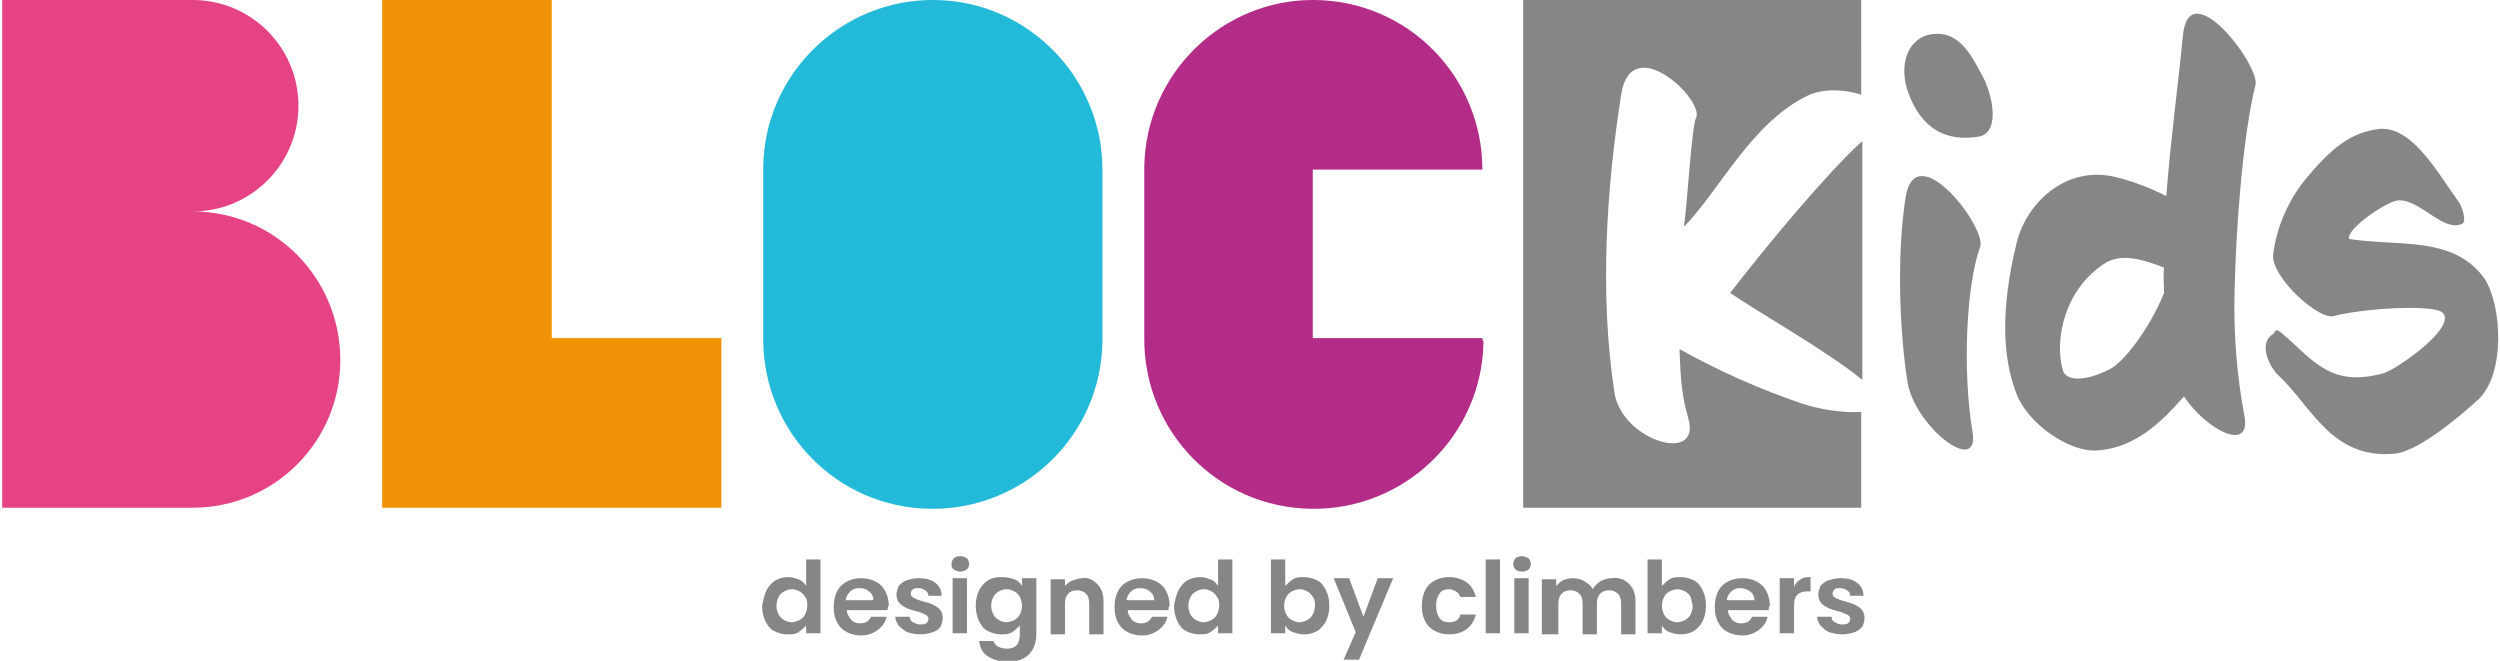
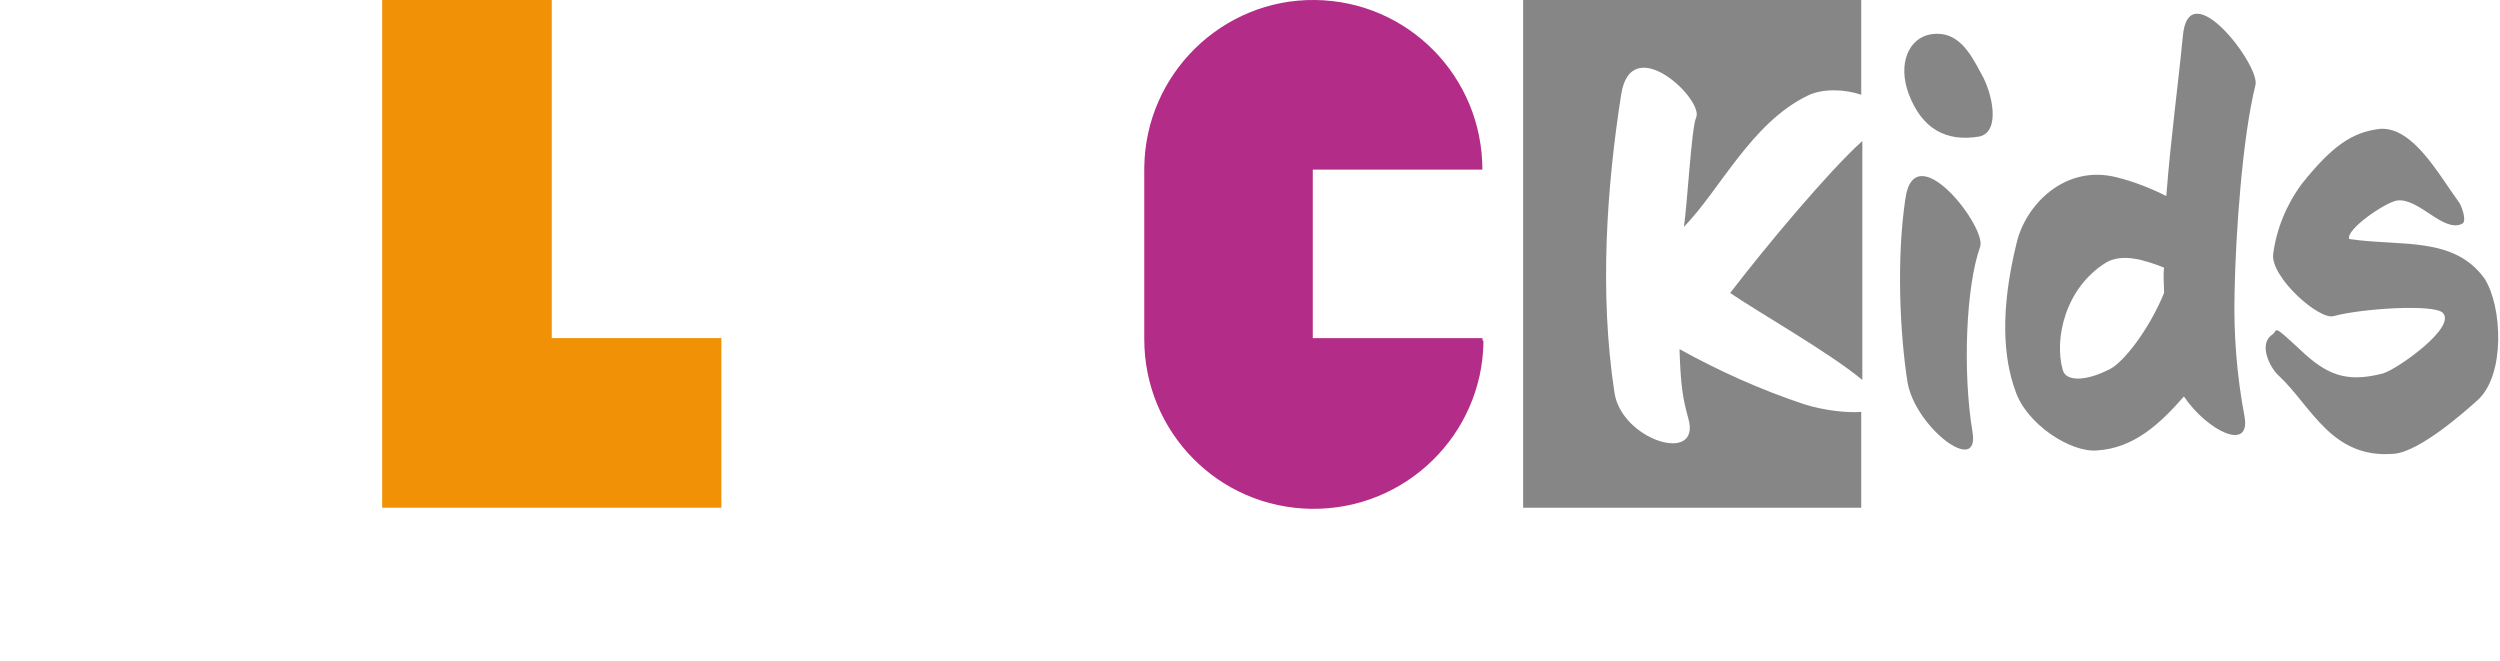
<svg xmlns="http://www.w3.org/2000/svg" id="Vrstva_1" x="0" y="0" viewBox="0 0 227 60" xml:space="preserve">
  <style>.st4{fill:#868686}</style>
  <path fill="#f19106" d="M50.1 30.7V0H34.7v46.1h30.8V30.7z" />
-   <path d="M100.1 15.4C100.1 7 93.3.1 84.9 0c-8.5-.1-15.5 6.7-15.6 15.2v15.6c0 8.4 6.7 15.3 15.2 15.4 8.5.1 15.5-6.7 15.6-15.2V15.4z" fill="#23b9d9" />
  <path d="M134.6 30.7h-15.4V15.4h15.4C134.6 7 127.9.1 119.4 0 111-.1 104 6.7 103.9 15.2v15.6c0 8.4 6.7 15.3 15.2 15.4 8.5.1 15.5-6.7 15.6-15.2-.1-.1-.1-.2-.1-.3z" fill="#b32c87" />
-   <path d="M17.5 19.2c5.3 0 9.6-4.3 9.6-9.6S22.8 0 17.5 0H.2v46.1h17.3c7.4 0 13.4-6 13.4-13.4 0-7.5-6-13.5-13.4-13.5z" fill="#e64385" />
-   <path class="st4" d="M69.6 53.6c.2-.4.5-.7.8-.9.4-.2.7-.3 1.2-.3.3 0 .6.1.9.2.3.1.5.3.7.6v-2.4h1.3v6.7h-1.3v-.7c-.2.2-.4.4-.7.6-.3.2-.6.2-1 .2s-.8-.1-1.2-.3c-.4-.2-.6-.5-.8-.9-.2-.4-.3-.9-.3-1.4.1-.5.2-1 .4-1.4zm3.5.6c-.1-.2-.3-.4-.5-.5-.2-.1-.4-.2-.7-.2s-.5.1-.7.2c-.2.1-.4.3-.5.5-.1.2-.2.5-.2.8 0 .3.1.6.2.8.1.2.3.4.5.5.2.1.4.2.7.2.2 0 .5-.1.7-.2.2-.1.4-.3.5-.5.1-.2.2-.5.2-.8 0-.3 0-.6-.2-.8zM80.6 55.4h-3.7c0 .4.2.6.4.9.2.2.5.3.8.3.5 0 .8-.2 1-.6h1.4c-.1.5-.4.9-.8 1.2-.4.3-.9.5-1.5.5-.5 0-.9-.1-1.3-.3-.4-.2-.7-.5-.9-.9-.2-.4-.3-.8-.3-1.4 0-.5.1-1 .3-1.4.2-.4.5-.7.9-.9.4-.2.8-.3 1.3-.3s.9.1 1.3.3c.4.2.7.5.9.9.2.4.3.8.3 1.3-.1.1-.1.2-.1.4zm-1.3-.9c0-.3-.1-.6-.4-.8-.2-.2-.5-.3-.9-.3-.3 0-.6.1-.8.3-.2.2-.4.5-.4.8h2.5zM82.4 57.4c-.3-.1-.6-.4-.8-.6-.2-.3-.3-.5-.3-.8h1.3c0 .2.1.4.3.5.2.1.4.2.6.2.2 0 .4 0 .6-.1.1-.1.2-.2.2-.4s-.1-.3-.3-.4c-.2-.1-.4-.2-.8-.3-.4-.1-.7-.2-.9-.3-.2-.1-.4-.2-.6-.4-.2-.2-.3-.5-.3-.8 0-.3.1-.5.2-.8.2-.2.4-.4.7-.5.3-.1.7-.2 1.1-.2.6 0 1.1.1 1.5.4.4.3.6.7.6 1.2h-1.2c0-.2-.1-.4-.3-.5-.1-.1-.4-.2-.6-.2-.2 0-.4 0-.5.1s-.2.2-.2.4.1.3.3.4c.2.1.4.2.8.3.4.1.7.2.9.3.2.1.4.2.6.4.2.2.3.5.3.8 0 .3-.1.6-.2.8s-.4.4-.7.5c-.3.1-.7.2-1.1.2-.5 0-.9-.1-1.2-.2zM86.6 51.7c-.2-.1-.2-.3-.2-.5s.1-.4.2-.5c.1-.1.3-.2.6-.2s.4.1.6.2c.1.1.2.3.2.5s-.1.4-.2.5c-.2.1-.3.2-.6.2s-.4-.1-.6-.2zm1.2.8v5h-1.3v-5h1.3zM92.1 52.6c.3.1.5.3.7.6v-.7h1.3v5.1c0 .5-.1.9-.3 1.3-.2.4-.5.7-.9.9-.4.2-.8.3-1.4.3-.7 0-1.3-.2-1.8-.5s-.7-.8-.8-1.4h1.3c.1.2.2.4.4.5.2.1.5.2.8.2.4 0 .7-.1.9-.3.2-.2.3-.6.3-1v-.8c-.2.2-.4.4-.7.6-.3.2-.6.2-1 .2s-.8-.1-1.2-.3c-.4-.2-.6-.5-.8-.9-.2-.4-.3-.9-.3-1.4 0-.5.1-1 .3-1.4.2-.4.5-.7.8-.9s.7-.3 1.2-.3c.6 0 .9.1 1.2.2zm.5 1.6c-.1-.2-.3-.4-.5-.5-.2-.1-.4-.2-.7-.2s-.5.1-.7.2c-.2.1-.4.3-.5.5-.1.2-.2.5-.2.8 0 .3.1.6.2.8.1.2.3.4.5.5.2.1.4.2.7.2.2 0 .5-.1.7-.2.2-.1.4-.3.5-.5.1-.2.2-.5.2-.8 0-.3-.1-.6-.2-.8zM99.6 53c.4.4.6.9.6 1.6v3h-1.3v-2.8c0-.4-.1-.7-.3-.9-.2-.2-.5-.3-.8-.3-.4 0-.6.1-.8.3-.2.2-.3.5-.3.9v2.8h-1.3v-5h1.3v.6c.2-.2.4-.4.7-.5.3-.1.6-.2.9-.2.4-.1.9.1 1.3.5zM106.1 55.4h-3.7c0 .4.2.6.4.9.2.2.5.3.8.3.5 0 .8-.2 1-.6h1.4c-.1.5-.4.9-.8 1.2-.4.3-.9.5-1.5.5-.5 0-.9-.1-1.3-.3-.4-.2-.7-.5-.9-.9-.2-.4-.3-.8-.3-1.4 0-.5.1-1 .3-1.4.2-.4.5-.7.9-.9s.8-.3 1.3-.3.9.1 1.3.3c.4.2.7.5.9.9.2.4.3.8.3 1.3-.1.1-.1.2-.1.4zm-1.3-.9c0-.3-.1-.6-.4-.8-.2-.2-.5-.3-.9-.3-.3 0-.6.1-.8.3-.2.2-.4.5-.4.8h2.5zM107 53.6c.2-.4.5-.7.8-.9.4-.2.7-.3 1.2-.3.3 0 .6.1.9.2.3.1.5.3.7.6v-2.4h1.3v6.7h-1.3v-.7c-.2.2-.4.4-.7.6-.3.2-.6.2-1 .2s-.8-.1-1.2-.3c-.4-.2-.6-.5-.8-.9-.2-.4-.3-.9-.3-1.4.1-.5.2-1 .4-1.4zm3.5.6c-.1-.2-.3-.4-.5-.5-.2-.1-.4-.2-.7-.2s-.5.1-.7.2c-.2.1-.4.3-.5.5-.1.2-.2.5-.2.8 0 .3.1.6.2.8.1.2.3.4.5.5.2.1.4.2.7.2.2 0 .5-.1.7-.2.2-.1.4-.3.5-.5.1-.2.2-.5.2-.8 0-.3 0-.6-.2-.8zM117.4 52.6c.3-.2.6-.2 1-.2s.8.1 1.2.3c.4.2.6.5.8.9.2.4.3.8.3 1.4 0 .5-.1 1-.3 1.4-.2.4-.5.7-.8.9-.4.2-.7.3-1.2.3-.4 0-.7-.1-1-.2-.3-.1-.5-.3-.7-.6v.7h-1.3v-6.7h1.3v2.4c.2-.2.4-.4.7-.6zm1.8 1.6c-.1-.2-.3-.4-.5-.5-.2-.1-.4-.2-.7-.2-.2 0-.5.1-.7.2-.2.1-.4.3-.5.5-.1.2-.2.5-.2.8 0 .3.1.6.2.8.1.2.3.4.5.5.2.1.4.2.7.2.2 0 .5-.1.7-.2.2-.1.4-.3.5-.5.1-.2.2-.5.2-.8 0-.3 0-.6-.2-.8zM126.5 52.5l-3.1 7.4H122l1.1-2.5-2-4.9h1.4l1.3 3.5 1.3-3.5h1.4zM129.4 53.6c.2-.4.5-.7.9-.9.4-.2.8-.3 1.3-.3.6 0 1.2.2 1.6.5.4.3.7.8.8 1.3h-1.4c-.1-.2-.2-.4-.4-.5-.2-.1-.4-.2-.6-.2-.4 0-.7.1-.9.4s-.3.6-.3 1.1c0 .5.1.8.3 1.1.2.3.5.4.9.4.5 0 .9-.2 1-.7h1.4c-.1.5-.4 1-.8 1.3s-.9.5-1.6.5c-.5 0-.9-.1-1.3-.3-.4-.2-.7-.5-.9-.9-.2-.4-.3-.8-.3-1.4 0-.5.1-1 .3-1.4zM136.2 50.8v6.7h-1.3v-6.7h1.3zM137.6 51.7c-.1-.1-.2-.3-.2-.5s.1-.4.2-.5c.1-.1.3-.2.6-.2.2 0 .4.1.6.2.1.1.2.3.2.5s-.1.4-.2.5c-.1.1-.3.2-.6.2s-.5-.1-.6-.2zm1.2.8v5h-1.3v-5h1.3zM147.9 53c.4.4.6.9.6 1.6v3h-1.3v-2.8c0-.4-.1-.7-.3-.9-.2-.2-.5-.3-.8-.3-.3 0-.6.1-.8.3-.2.2-.3.5-.3.9v2.8h-1.3v-2.8c0-.4-.1-.7-.3-.9-.2-.2-.5-.3-.8-.3-.4 0-.6.1-.8.3-.2.2-.3.5-.3.9v2.8H140v-5h1.3v.6c.2-.2.4-.4.6-.5.3-.1.5-.2.9-.2s.8.1 1.1.3c.3.2.6.4.7.7.2-.3.4-.5.7-.7.3-.2.7-.3 1-.3.7-.1 1.2.1 1.6.5zM151.6 52.6c.3-.2.6-.2 1-.2s.8.1 1.2.3c.4.2.6.5.8.9.2.4.3.8.3 1.4 0 .5-.1 1-.3 1.4-.2.4-.5.7-.8.9-.4.2-.7.3-1.2.3-.4 0-.7-.1-1-.2-.3-.1-.5-.3-.7-.6v.7h-1.3v-6.7h1.3v2.4c.2-.2.4-.4.7-.6zm1.9 1.6c-.1-.2-.3-.4-.5-.5-.2-.1-.4-.2-.7-.2-.2 0-.5.1-.7.2-.2.1-.4.3-.5.5-.1.2-.2.5-.2.8 0 .3.1.6.2.8.1.2.3.4.5.5.2.1.4.2.7.2.2 0 .5-.1.7-.2.2-.1.4-.3.5-.5.1-.2.2-.5.2-.8-.1-.3-.1-.6-.2-.8zM160.6 55.4h-3.7c0 .4.2.6.4.9.2.2.5.3.8.3.5 0 .8-.2 1-.6h1.4c-.1.5-.4.9-.8 1.2-.4.3-.9.5-1.5.5-.5 0-.9-.1-1.3-.3-.4-.2-.7-.5-.9-.9-.2-.4-.3-.8-.3-1.4 0-.5.1-1 .3-1.4.2-.4.5-.7.9-.9.4-.2.8-.3 1.3-.3s.9.1 1.3.3c.4.2.7.5.9.9.2.4.3.8.3 1.3-.1.1-.1.2-.1.4zm-1.3-.9c0-.3-.1-.6-.4-.8s-.5-.3-.9-.3c-.3 0-.6.1-.8.3-.2.2-.4.5-.4.8h2.5zM163.5 52.6c.3-.2.6-.2.9-.2v1.3h-.3c-.4 0-.7.1-.9.3-.2.2-.3.5-.3 1v2.5h-1.3v-5h1.3v.8c.1-.3.3-.5.6-.7zM166.1 57.4c-.3-.1-.6-.4-.8-.6-.2-.3-.3-.5-.3-.8h1.3c0 .2.1.4.3.5.2.1.4.2.6.2.2 0 .4 0 .6-.1.1-.1.2-.2.2-.4s-.1-.3-.3-.4c-.2-.1-.4-.2-.8-.3-.4-.1-.7-.2-.9-.3-.2-.1-.4-.2-.6-.4-.2-.2-.3-.5-.3-.8 0-.3.1-.5.2-.8.2-.2.4-.4.7-.5s.7-.2 1.1-.2c.6 0 1.1.1 1.5.4.4.3.6.7.6 1.2H168c0-.2-.1-.4-.3-.5-.1-.1-.4-.2-.6-.2-.2 0-.4 0-.5.1-.1.1-.2.2-.2.4s.1.3.3.4c.2.1.4.2.8.3.4.1.7.2.9.3.2.1.4.2.6.4.2.2.3.5.3.8 0 .3-.1.6-.2.8-.2.2-.4.4-.7.5-.3.1-.7.2-1.1.2-.5 0-.9-.1-1.2-.2z" />
  <g>
    <path class="st4" d="M157.1 26.6c2.3 1.6 9 5.4 12 7.9V12.8c-3.1 2.8-8.7 9.5-12 13.8z" />
    <path class="st4" d="M163.8 36.7c-3.9-1.3-7.7-3-11.3-5 .1 3.3.3 4.5.8 6.3 1.2 4.2-6 2-6.7-2.3-1.4-9.1-.7-18.8.6-27.1.9-5.9 7.6.5 6.8 2.1-.4.8-.8 7.9-1.1 9.9 3.3-3.4 6.1-9.4 11.2-11.9 1.4-.7 3.4-.6 4.9-.1V0h-30.7v46.1H169v-8.7c-1.2.1-3.3-.1-5.2-.7zM179.1 39.2c.7 4.1-5.2-.4-5.9-4.5-.7-4.5-1-11.2-.2-16.6.8-6 7.4 2.5 6.8 4.3-1.3 3.6-1.6 11.4-.7 16.8zm.6-26.8c-3 .5-5.2-.7-6.4-3.9-1-2.7 0-5.1 2.1-5.4 2.3-.3 3.4 1.5 4.5 3.6 1 1.7 1.8 5.3-.2 5.7zM202.9 26.5c-.1 3.8.2 7.6.9 11.3.6 3.3-3.4 1.3-5.5-1.8-2.1 2.4-4.5 4.7-7.9 4.9-2.4.2-6.4-2.4-7.4-5.4-1.1-3-1.4-7.3.1-13.4.8-3.5 4.4-7.2 9.1-6 1.6.4 3.1 1 4.5 1.7.4-5.2 1.1-10.3 1.5-14.5.5-5.9 7 2.6 6.6 4.4-1.2 4.8-1.8 13.6-1.9 18.8zm-6.4-2.2c-1.8-.7-3.7-1.3-5.2-.5-3.8 2.3-4.8 7-4 9.8.3 1.1 2.2 1 4.3-.1 1.2-.6 3.5-3.5 4.9-6.9 0-.7-.1-1.5 0-2.3zM225 36.3c-1.2 1.1-5.3 4.7-7.6 4.9-5.7.5-7.5-4.3-10.5-7.1-.7-.6-1.9-2.8-.6-3.7.6-.4-.1-1.1 2.5 1.3 2.4 2.3 4.2 3.1 7.6 2.2 1.3-.4 6.7-4.2 5.4-5.5-.8-.8-7.3-.4-9.9.3-1.3.4-5.7-3.5-5.5-5.6.3-2.3 1.2-4.5 2.6-6.4 2.8-3.5 4.6-4.7 7.1-5 3-.2 5.3 4.1 7.2 6.7.2.3.7 1.6.3 1.9-1.7.9-3.9-2.3-5.9-2.1-1 .1-4.7 2.6-4.4 3.5 4.6.7 9.5-.3 12.3 3.6 1.6 2.5 1.9 8.7-.6 11z" />
  </g>
</svg>